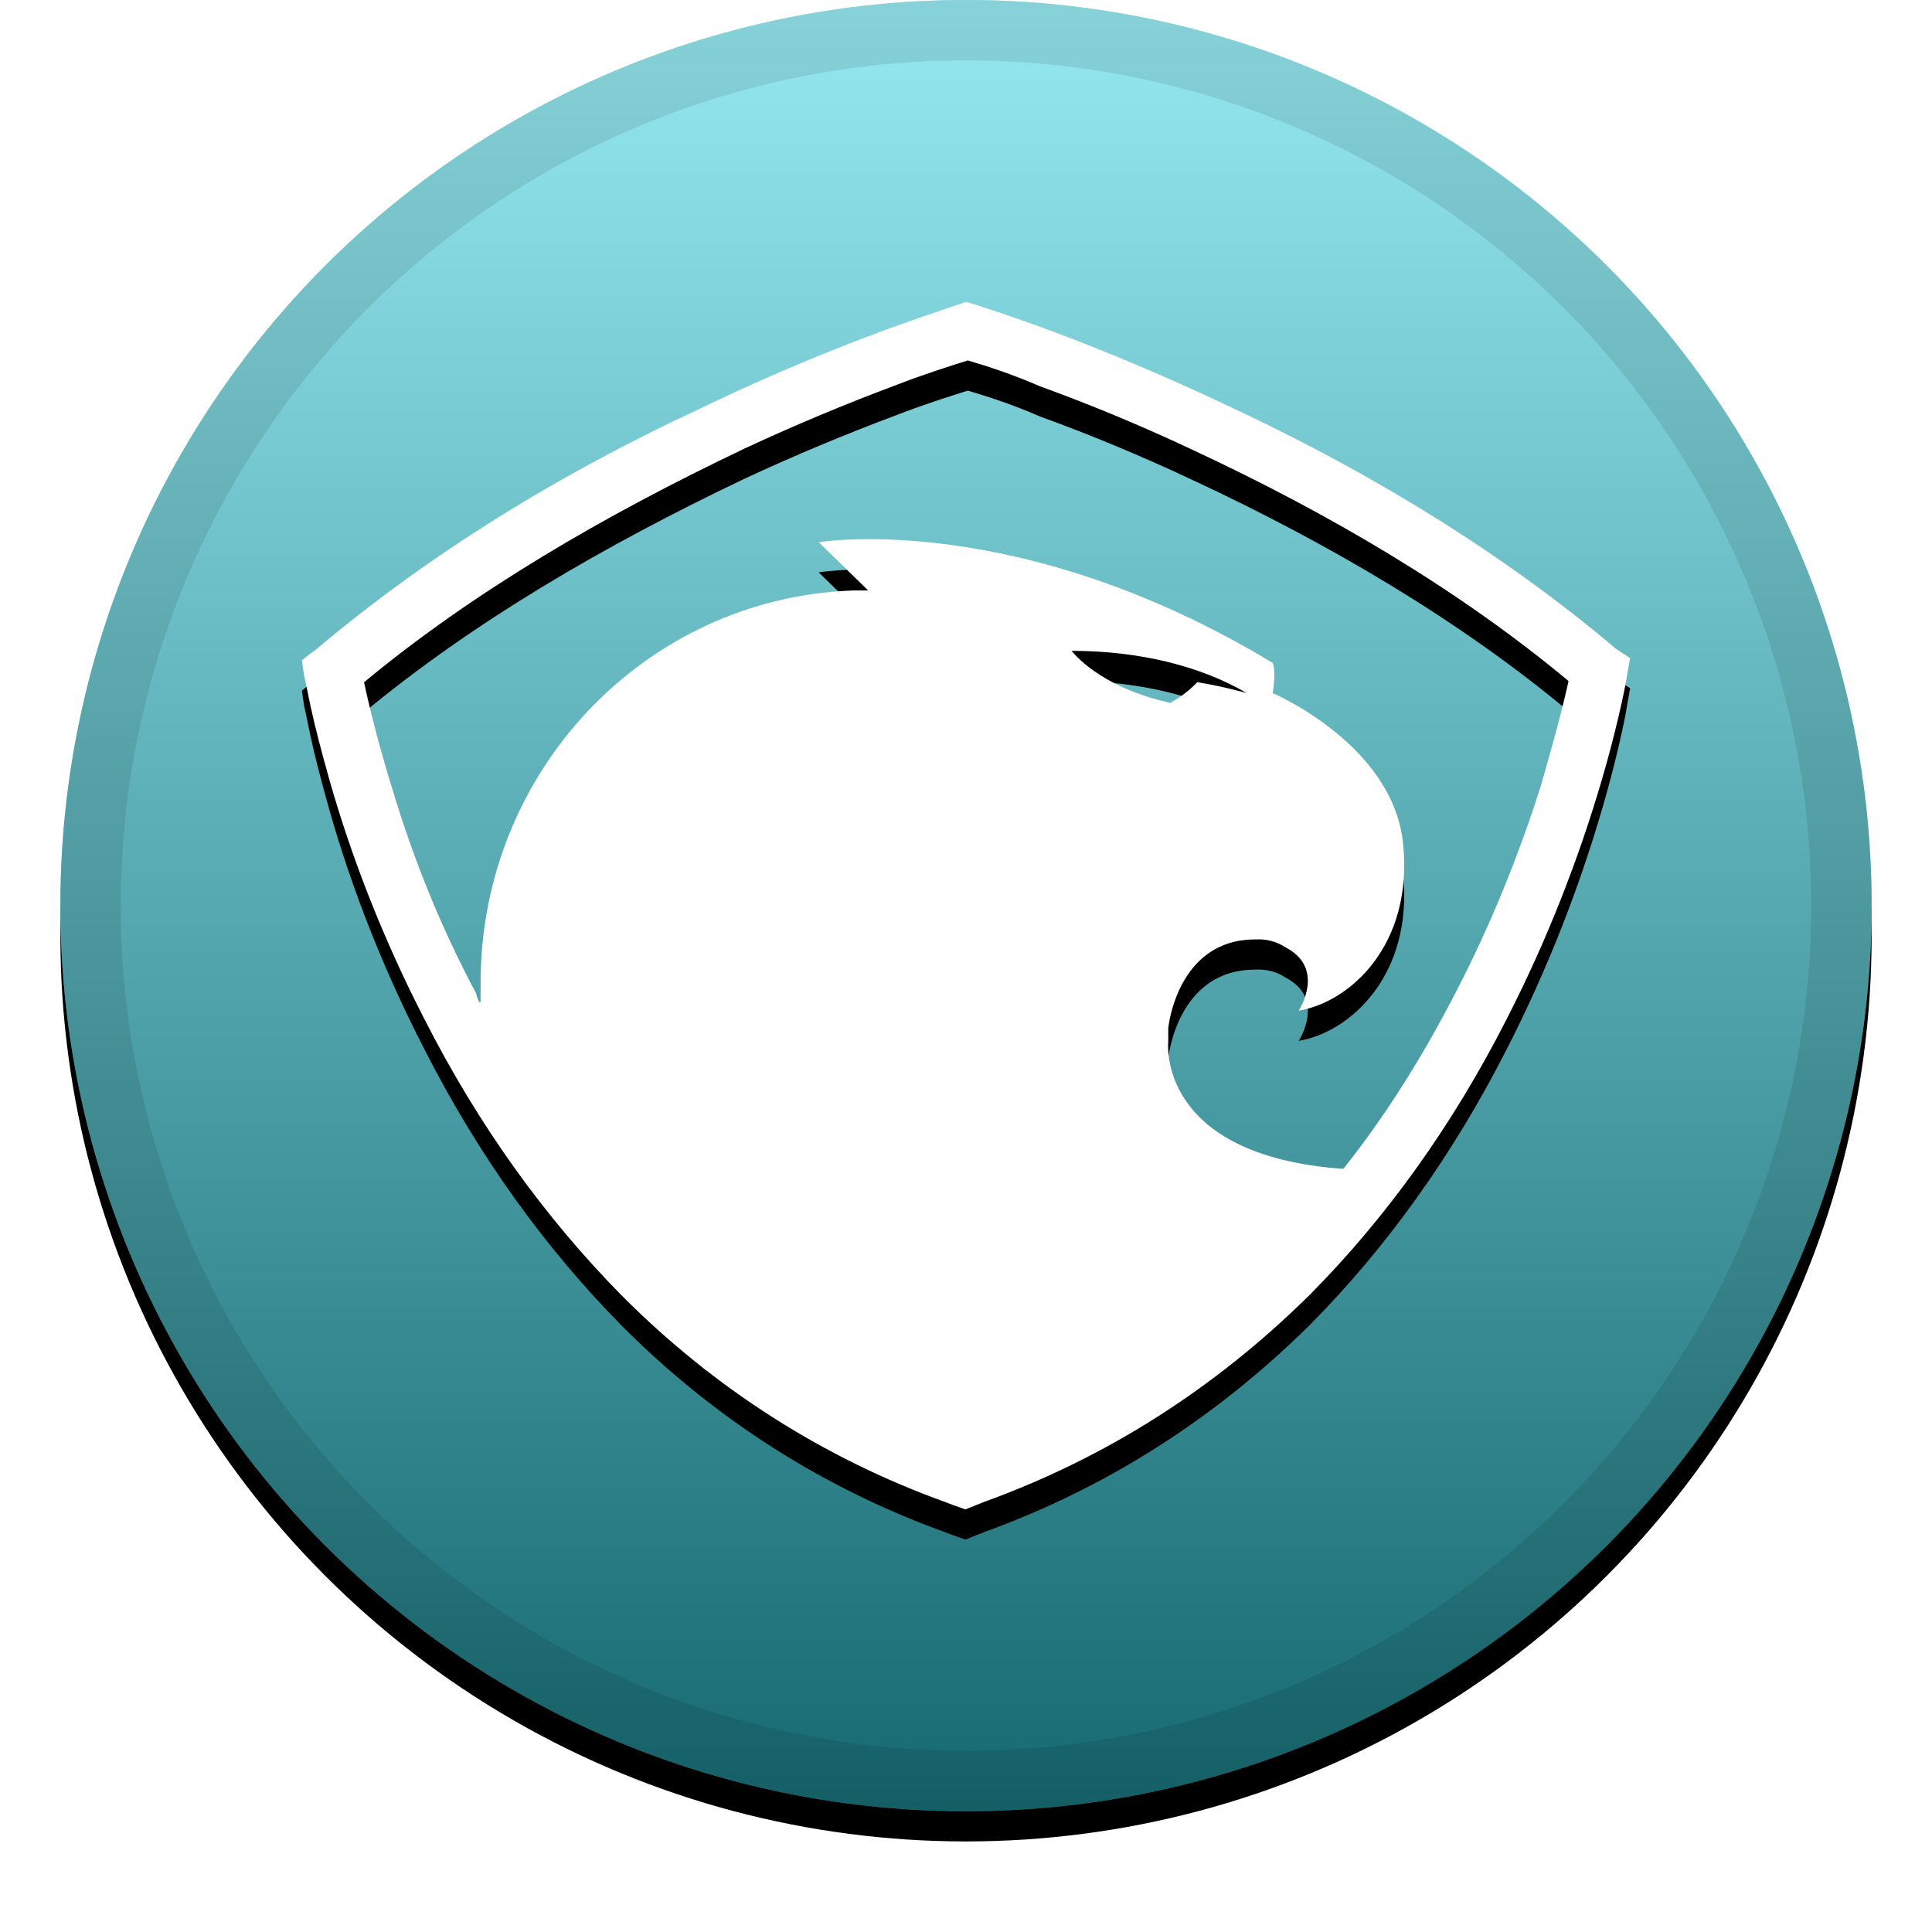
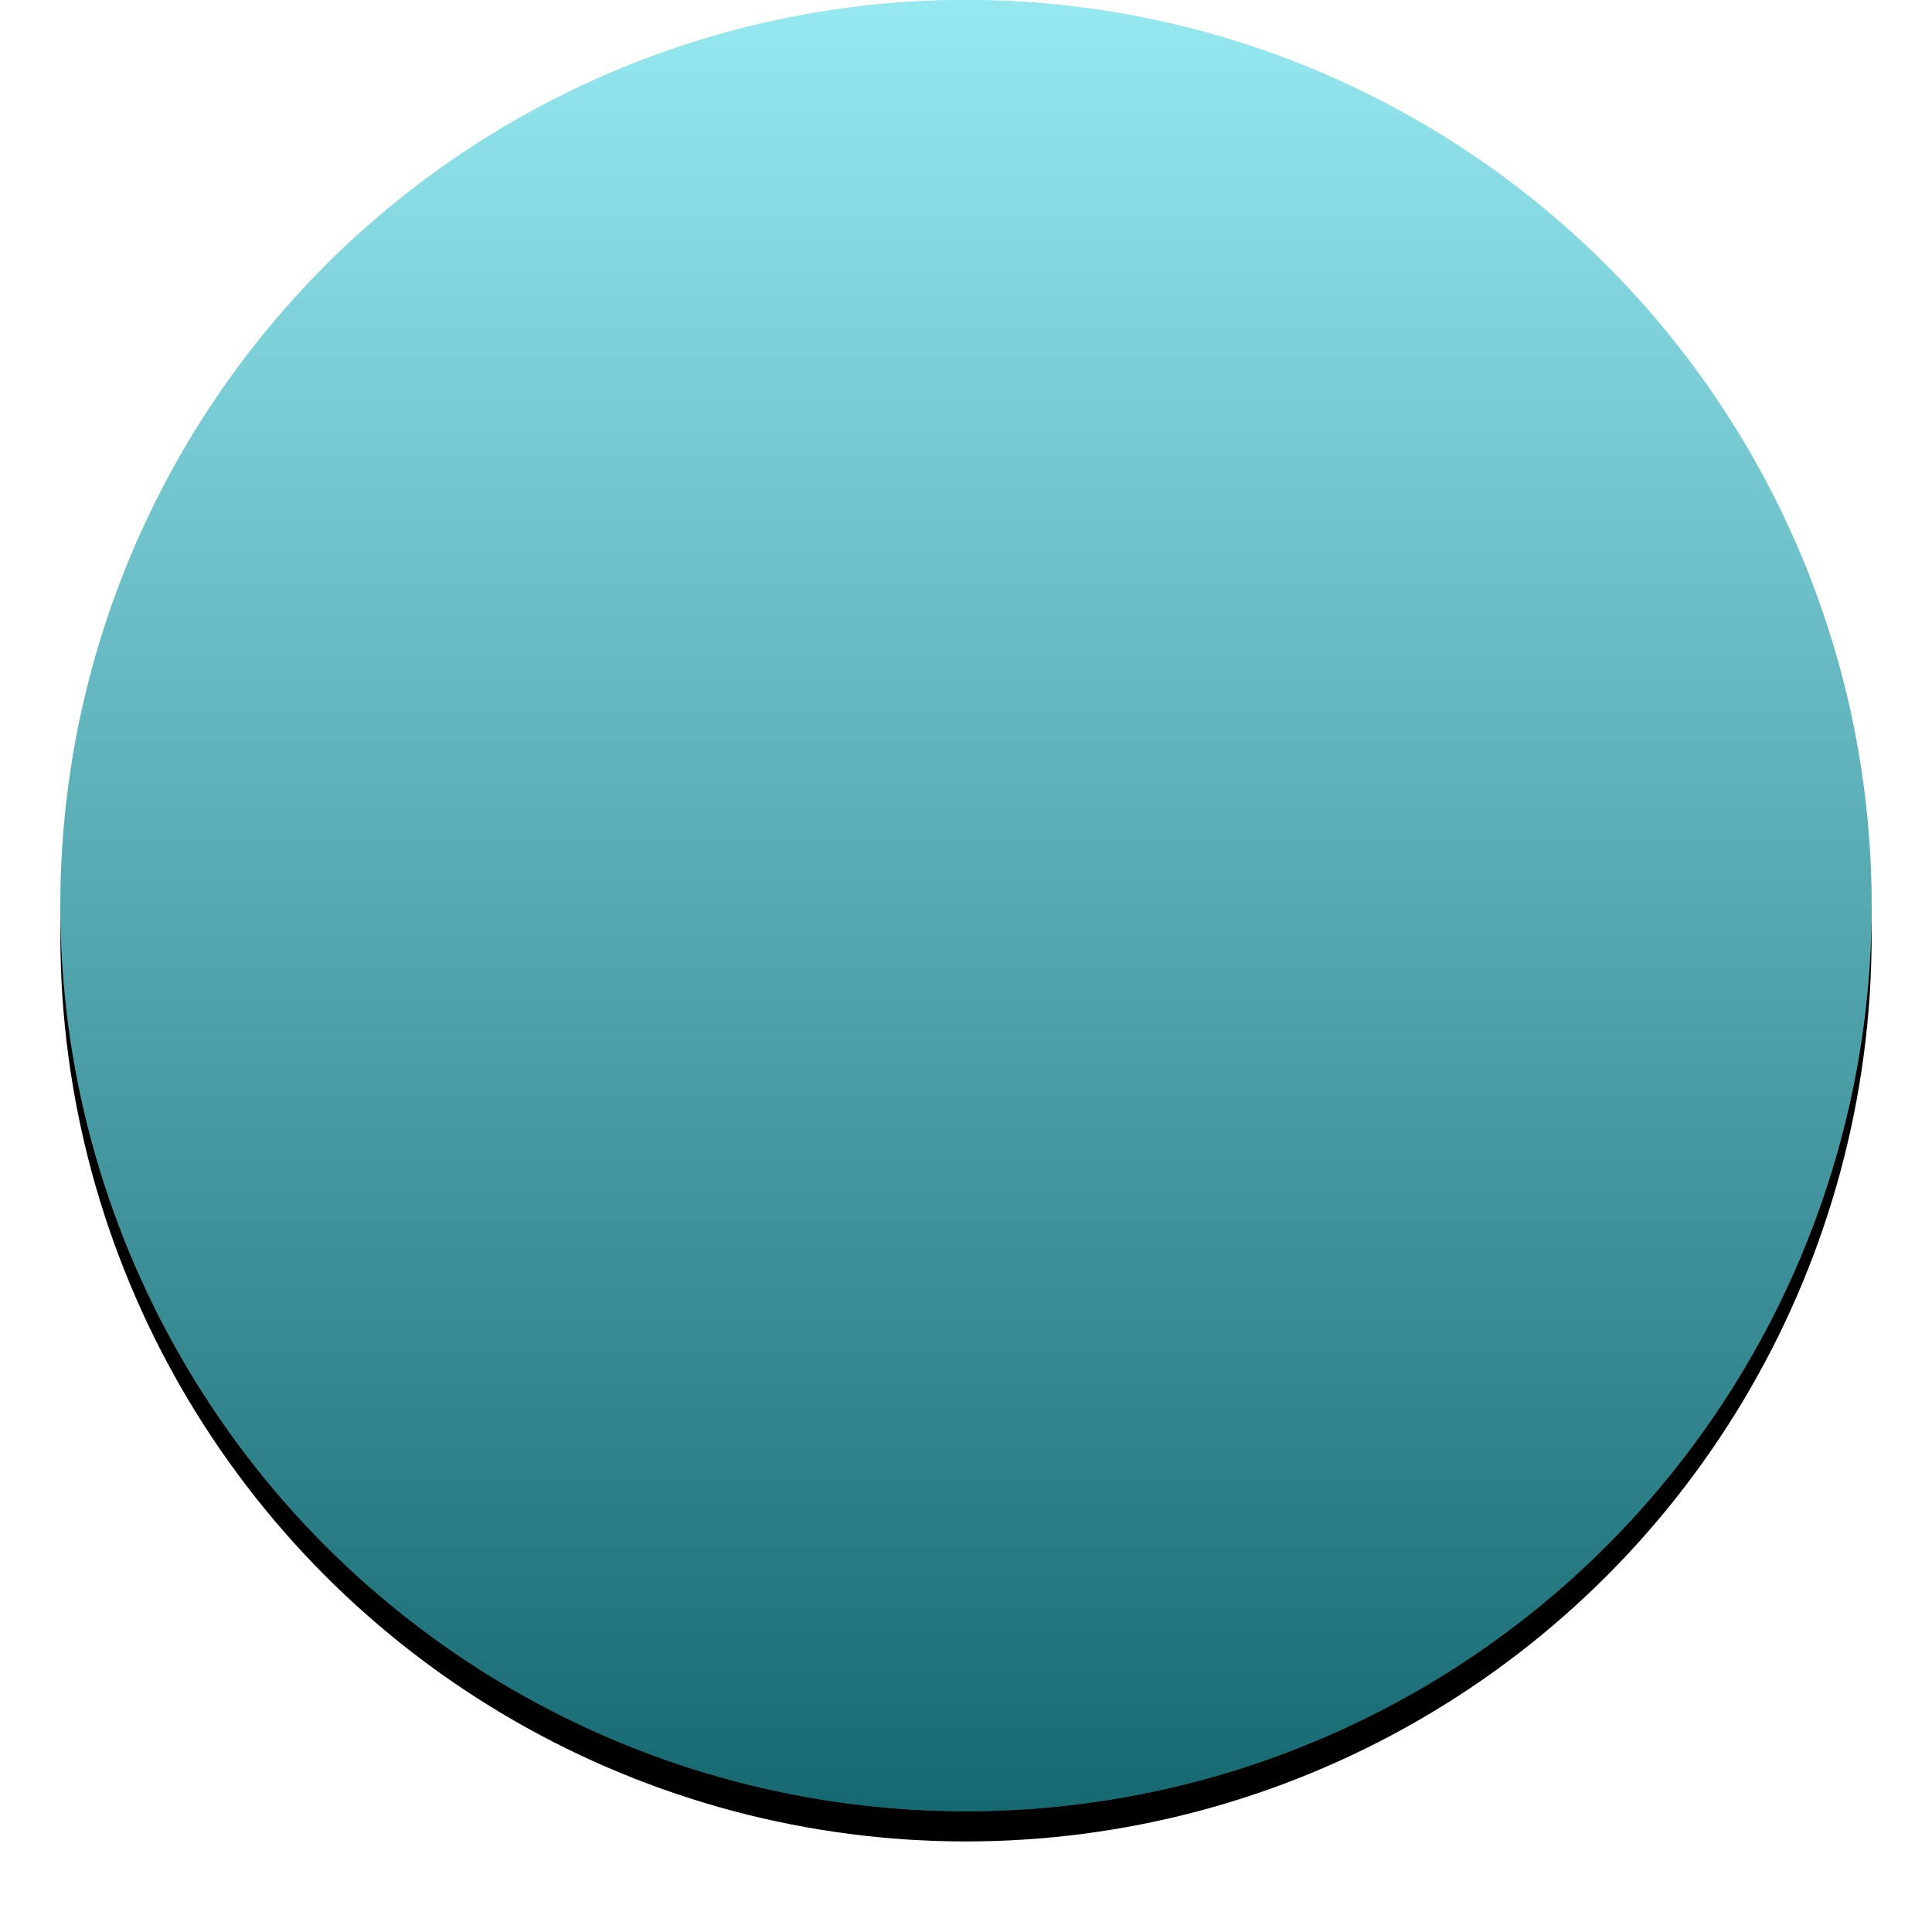
<svg xmlns="http://www.w3.org/2000/svg" xmlns:xlink="http://www.w3.org/1999/xlink" width="32" height="32">
  <defs>
    <linearGradient id="c" x1="50%" x2="50%" y1="0%" y2="100%">
      <stop offset="0%" stop-color="#FFF" stop-opacity=".5" />
      <stop offset="100%" stop-opacity=".5" />
    </linearGradient>
    <circle id="b" cx="16" cy="15" r="15" />
    <filter id="a" width="111.7%" height="111.7%" x="-5.8%" y="-4.2%" filterUnits="objectBoundingBox">
      <feOffset dy=".5" in="SourceAlpha" result="shadowOffsetOuter1" />
      <feGaussianBlur in="shadowOffsetOuter1" result="shadowBlurOuter1" stdDeviation=".5" />
      <feComposite in="shadowBlurOuter1" in2="SourceAlpha" operator="out" result="shadowBlurOuter1" />
      <feColorMatrix in="shadowBlurOuter1" values="0 0 0 0 0 0 0 0 0 0 0 0 0 0 0 0 0 0 0.199 0" />
    </filter>
-     <path id="e" d="M7.96 16.6c0-.1 0-.2 0-.32 0-3.52 2.74-6.38 6.17-6.5.08 0 .17 0 .25 0l-.82-.8s3.3-.55 7.52 2c0 0 .06.12 0 .5 0 0 2 .85 2.16 2.5.17 1.67-.88 2.62-1.73 2.76 0 0 .46-.7-.22-1.05-.15-.1-.32-.14-.5-.13-1.3 0-1.44 1.47-1.44 1.47 0 .08 0 .15 0 .23 0 0-.2 1.88 2.9 2.1.7-.88 1.32-1.87 1.87-2.94.58-1.12 1.04-2.27 1.4-3.4.2-.7.36-1.28.46-1.74-1.8-1.5-3.95-2.77-6.25-3.84-.85-.4-1.7-.75-2.5-1.04-.46-.2-.86-.33-1.2-.43-.32.1-.73.23-1.22.42-.8.3-1.62.64-2.48 1.04C10 8.54 7.84 9.8 6.03 11.3c.1.47.25 1.06.46 1.74.34 1.14.8 2.3 1.4 3.42 0 .04.03.1.05.14zM27 10.9l-.05.28c-.03.22-.2 1-.42 1.74-.38 1.3-.9 2.64-1.57 3.95-.9 1.77-2 3.3-3.27 4.58-1.58 1.56-3.38 2.7-5.4 3.43l-.1.04-.2.08-.2-.07-.13-.05c-2-.72-3.82-1.87-5.37-3.43-1.26-1.28-2.36-2.8-3.26-4.57-.67-1.3-1.2-2.65-1.57-3.95-.13-.46-.24-.88-.32-1.25-.05-.23-.1-.5-.1-.47L5 10.94l.12-.1.1-.07c1.83-1.55 4-2.9 6.37-4 1.55-.75 3-1.3 4.06-1.65L16 5l.2.06.12.04c1.08.35 2.5.9 4.08 1.65 2.35 1.1 4.53 2.44 6.37 4l.23.15zm-7.6.73c.05-.03.23-.12.43-.33.4.06.82.18.82.18-.75-.44-1.76-.7-2.9-.7 0 0 .44.6 1.63.86 0 0 0 0 .02 0z" />
    <filter id="d" width="115.9%" height="117.5%" x="-8%" y="-6.2%" filterUnits="objectBoundingBox">
      <feOffset dy=".5" in="SourceAlpha" result="shadowOffsetOuter1" />
      <feGaussianBlur in="shadowOffsetOuter1" result="shadowBlurOuter1" stdDeviation=".5" />
      <feColorMatrix in="shadowBlurOuter1" values="0 0 0 0 0 0 0 0 0 0 0 0 0 0 0 0 0 0 0.204 0" />
    </filter>
  </defs>
  <g fill="none">
    <use fill="#000" filter="url(#a)" xlink:href="#b" />
    <use fill="#2CD3E1" xlink:href="#b" />
    <use fill="url(#c)" style="mix-blend-mode:soft-light" xlink:href="#b" />
-     <circle cx="16" cy="15" r="14.5" stroke="#000" stroke-opacity=".097" />
    <use fill="#000" filter="url(#d)" xlink:href="#e" />
    <use fill="#FFF" fill-rule="evenodd" xlink:href="#e" />
  </g>
</svg>